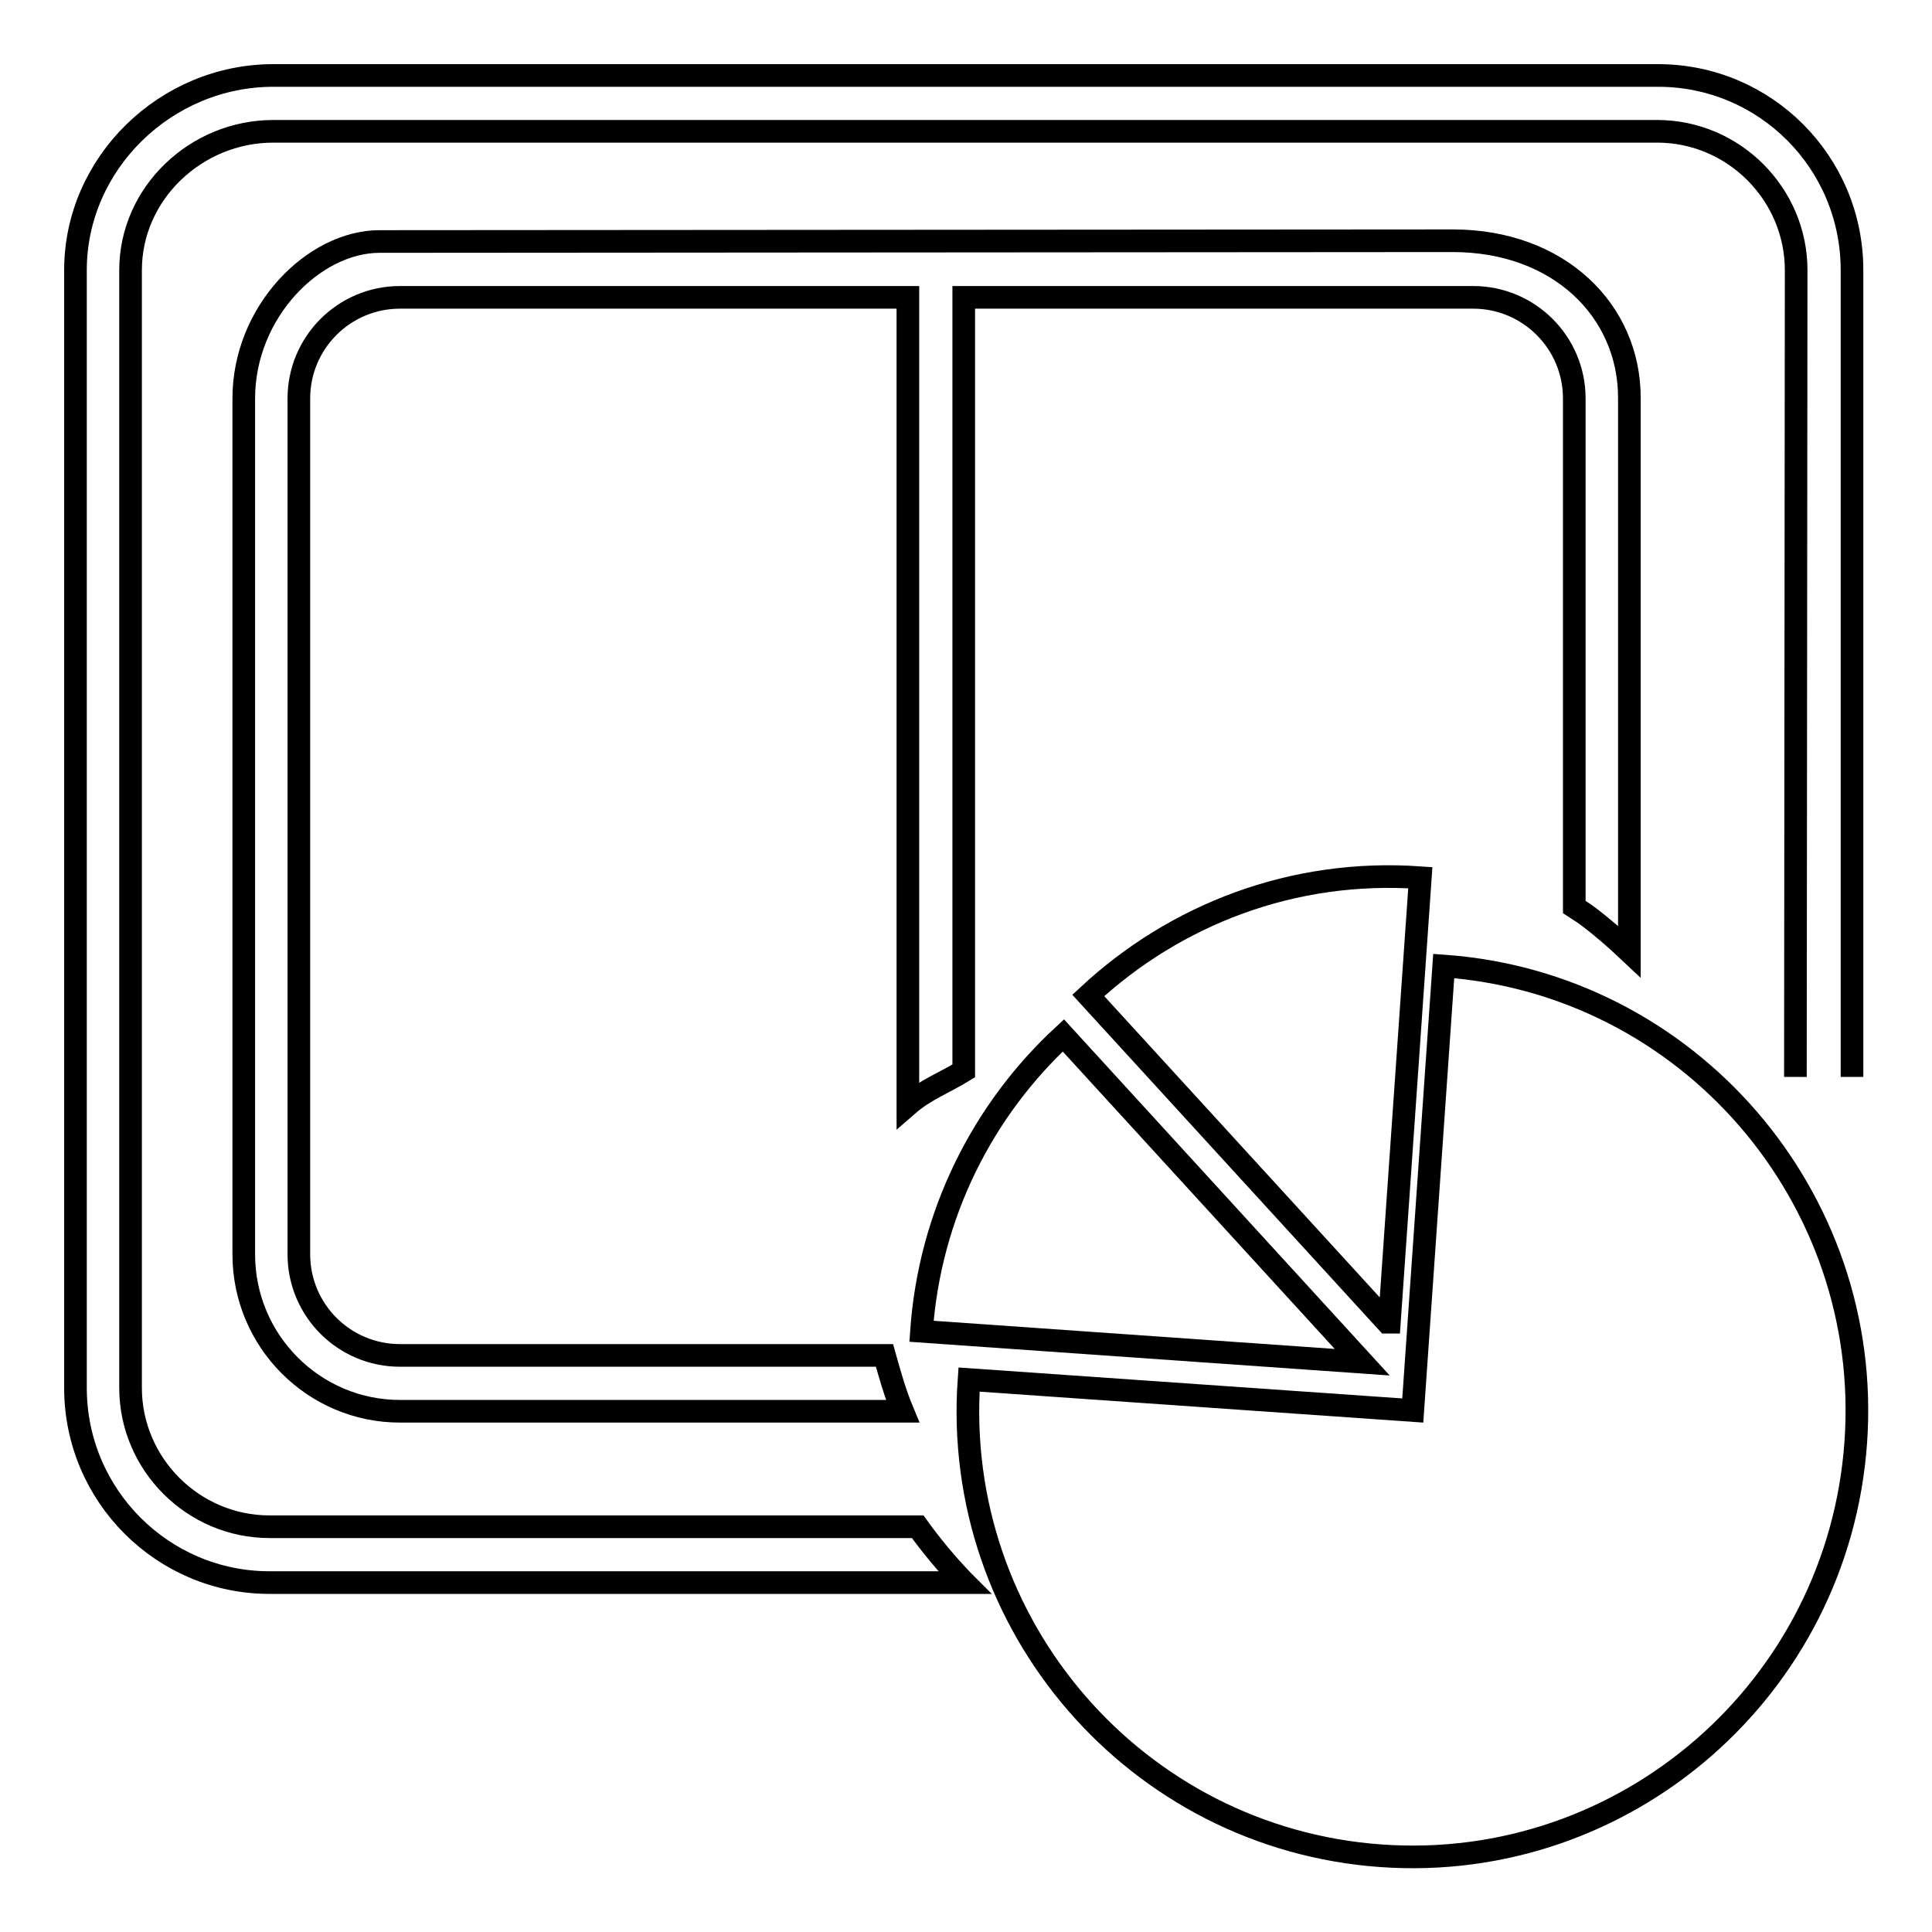
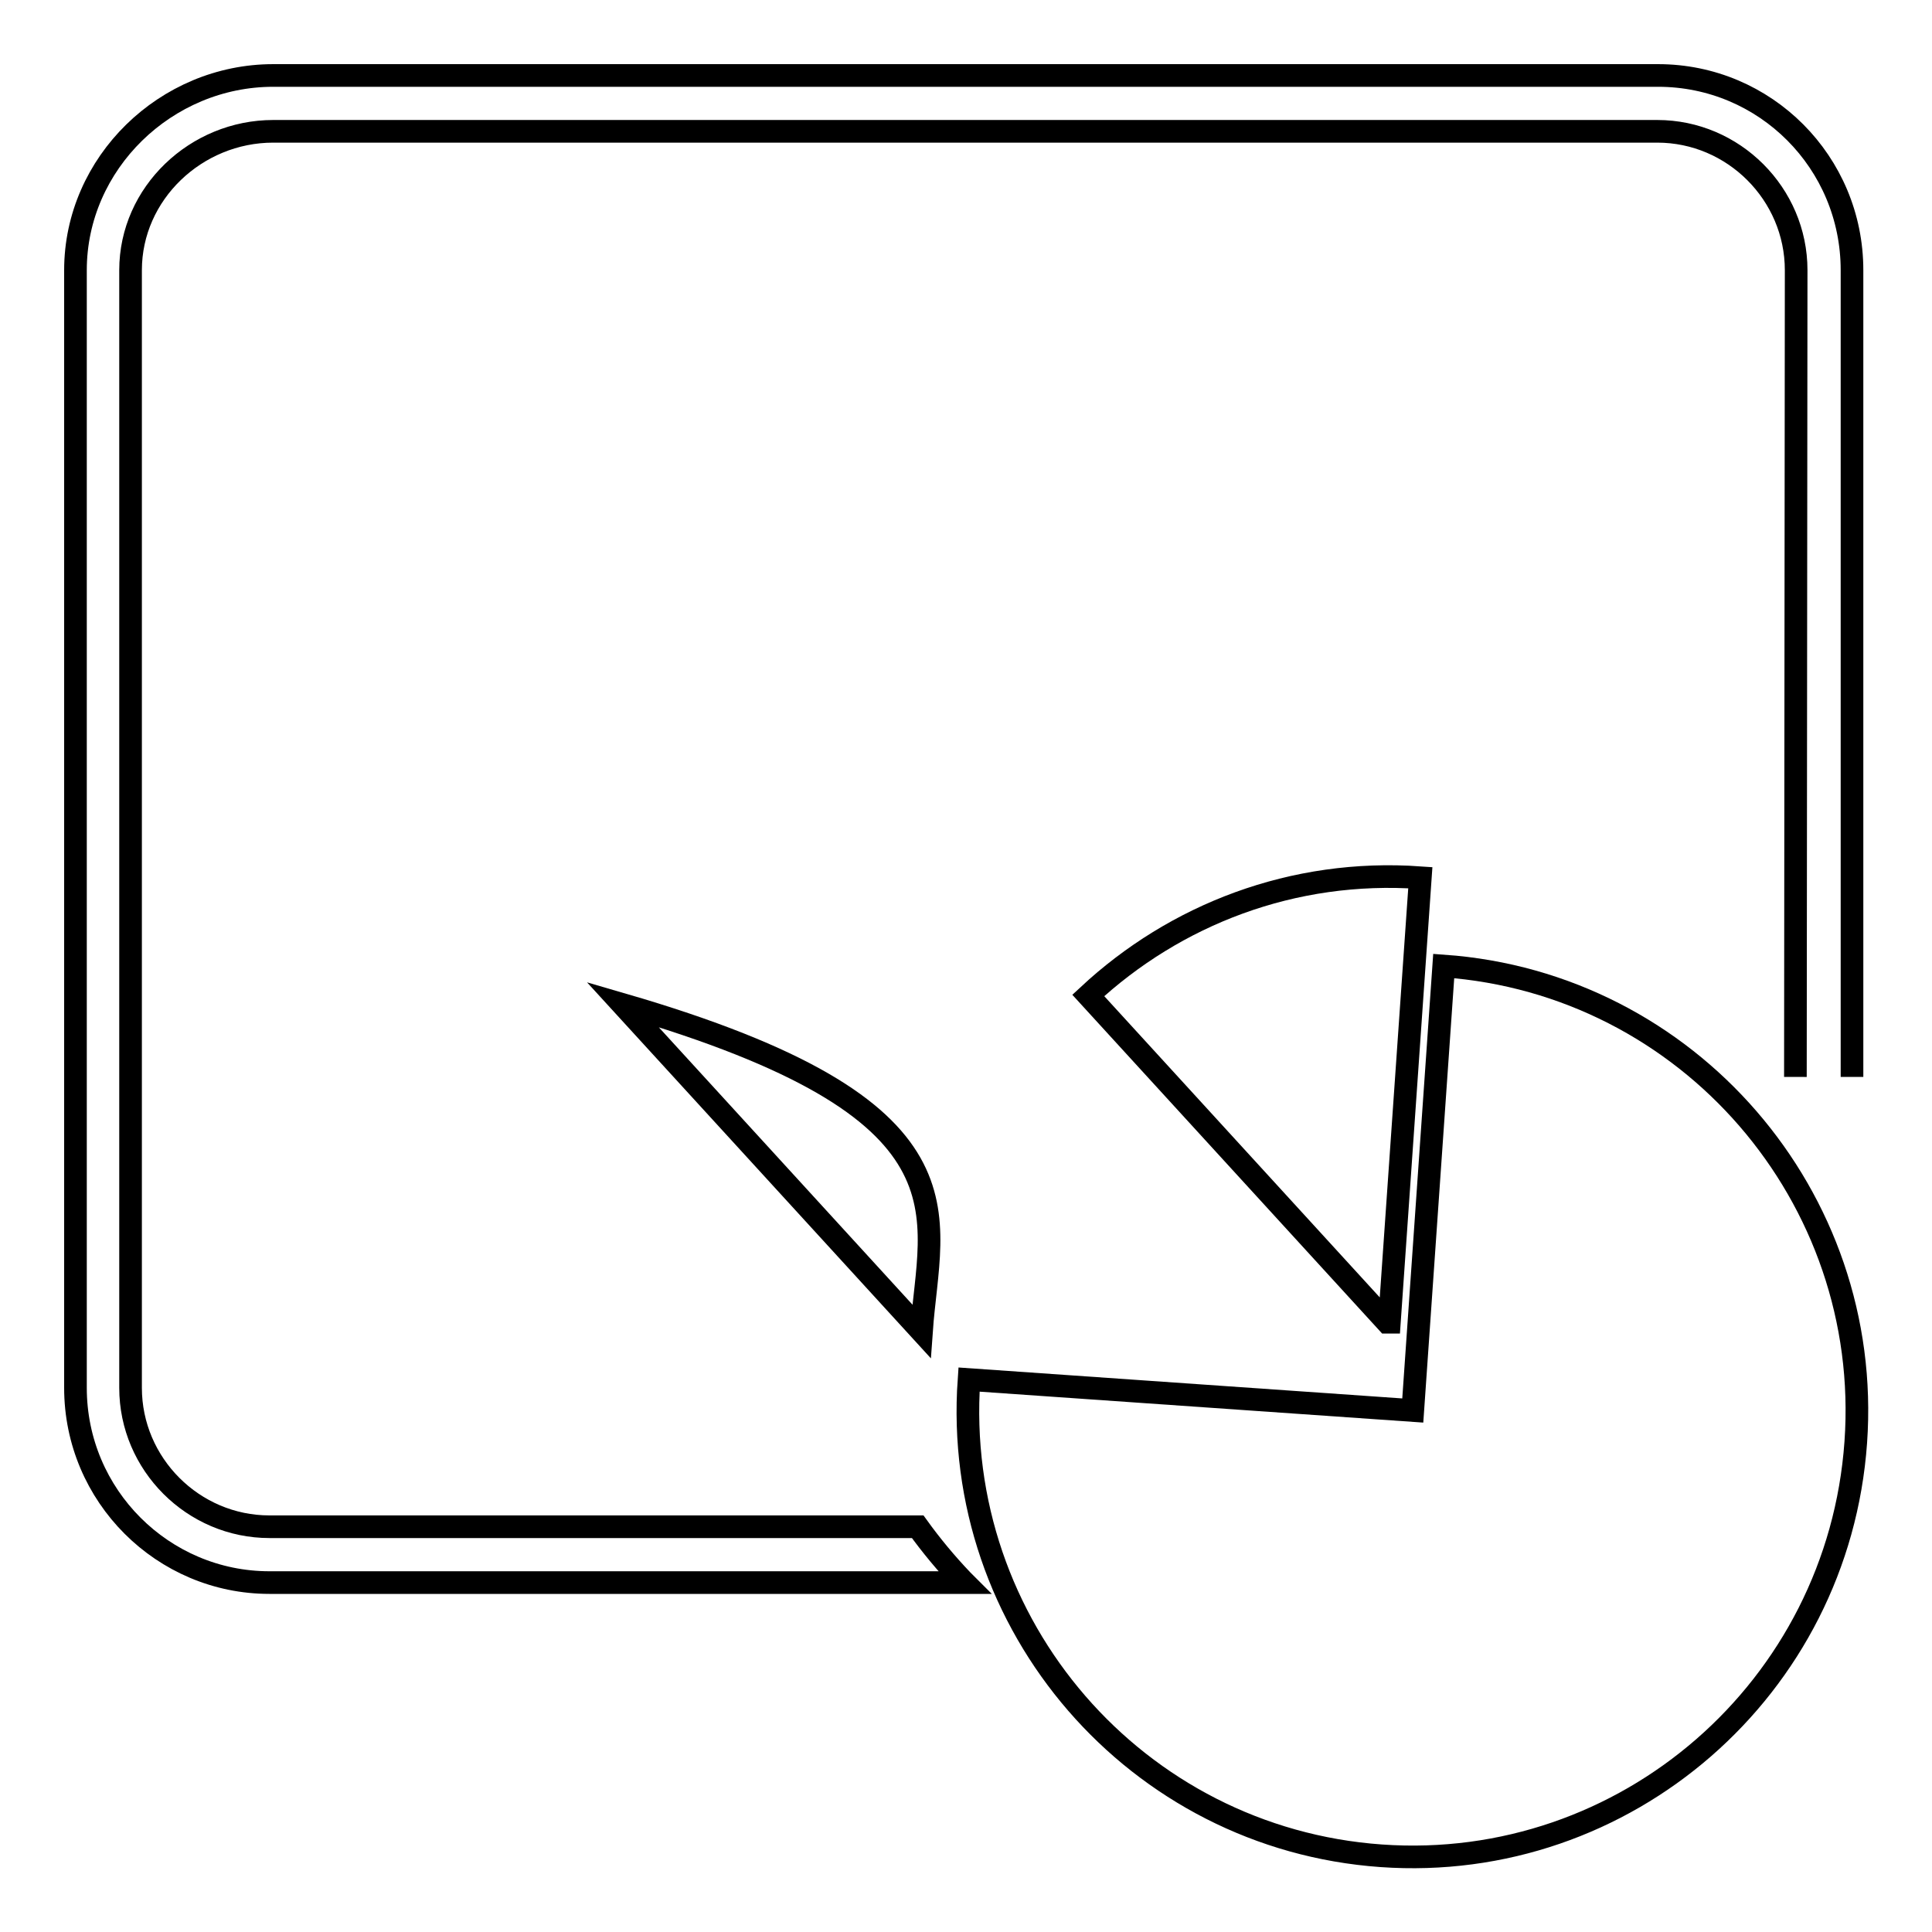
<svg xmlns="http://www.w3.org/2000/svg" version="1.1" x="0px" y="0px" viewBox="0 0 256 256" enable-background="new 0 0 256 256" xml:space="preserve">
  <g>
    <g>
-       <path stroke-width="3" fill-opacity="0" stroke="#000000" d="M53,179.6c-7.4,0-13.4-6-13.4-13.4V52.8c0-7.4,6-13.4,13.4-13.4l67.3,0v107c2.3-2,4.8-2.9,7.4-4.5V39.4l67.5,0c7.4,0,13.4,6,13.4,13.4l0,67.4c0.6,0.4,1.3,0.8,1.8,1.2c2,1.5,3.8,3.1,5.5,4.7l0-73.4c0-11.5-9.3-20.8-23.4-20.8L50.3,32c-8.7,0-18,9.3-18,20.8v113.4c0,11.5,9.3,20.8,20.7,20.8h66.6c-1-2.4-1.7-4.9-2.4-7.4L53,179.6z" />
      <path stroke-width="3" fill-opacity="0" stroke="#000000" d="M245.4,142.7V35.8c0-14.3-11.5-25.8-25.7-25.8H36.2C22,10,10,21.6,10,35.8v148.1c0,14.3,11.6,25.8,25.7,25.8h92.1c-0.1-0.1-0.2-0.2-0.3-0.3c-2.1-2.2-4.1-4.6-5.9-7.1H35.7c-10.1,0-18.4-8.3-18.4-18.4V35.8c0-10.2,8.7-18.4,18.9-18.4h183.4c10.1,0,18.4,8.3,18.4,18.4l-0.1,106.9" />
      <path stroke-width="3" fill-opacity="0" stroke="#000000" d="M128.4,182.8c-2.3,32.6,22.2,60.8,54.6,63.1c32.4,2.3,60.6-22.2,62.9-54.8c2.3-32.5-22.2-60.8-54.6-63.1l-4.1,58.9L128.4,182.8z" />
-       <path stroke-width="3" fill-opacity="0" stroke="#000000" d="M122.1,176.4l58.4,4.1l-39.6-43.3C130.3,147,123.2,160.8,122.1,176.4z" />
+       <path stroke-width="3" fill-opacity="0" stroke="#000000" d="M122.1,176.4l-39.6-43.3C130.3,147,123.2,160.8,122.1,176.4z" />
      <path stroke-width="3" fill-opacity="0" stroke="#000000" d="M188.2,116.3c-16.9-1.2-32.5,4.9-44,15.6l39.6,43.3l0.3,0L188.2,116.3z" />
    </g>
  </g>
</svg>